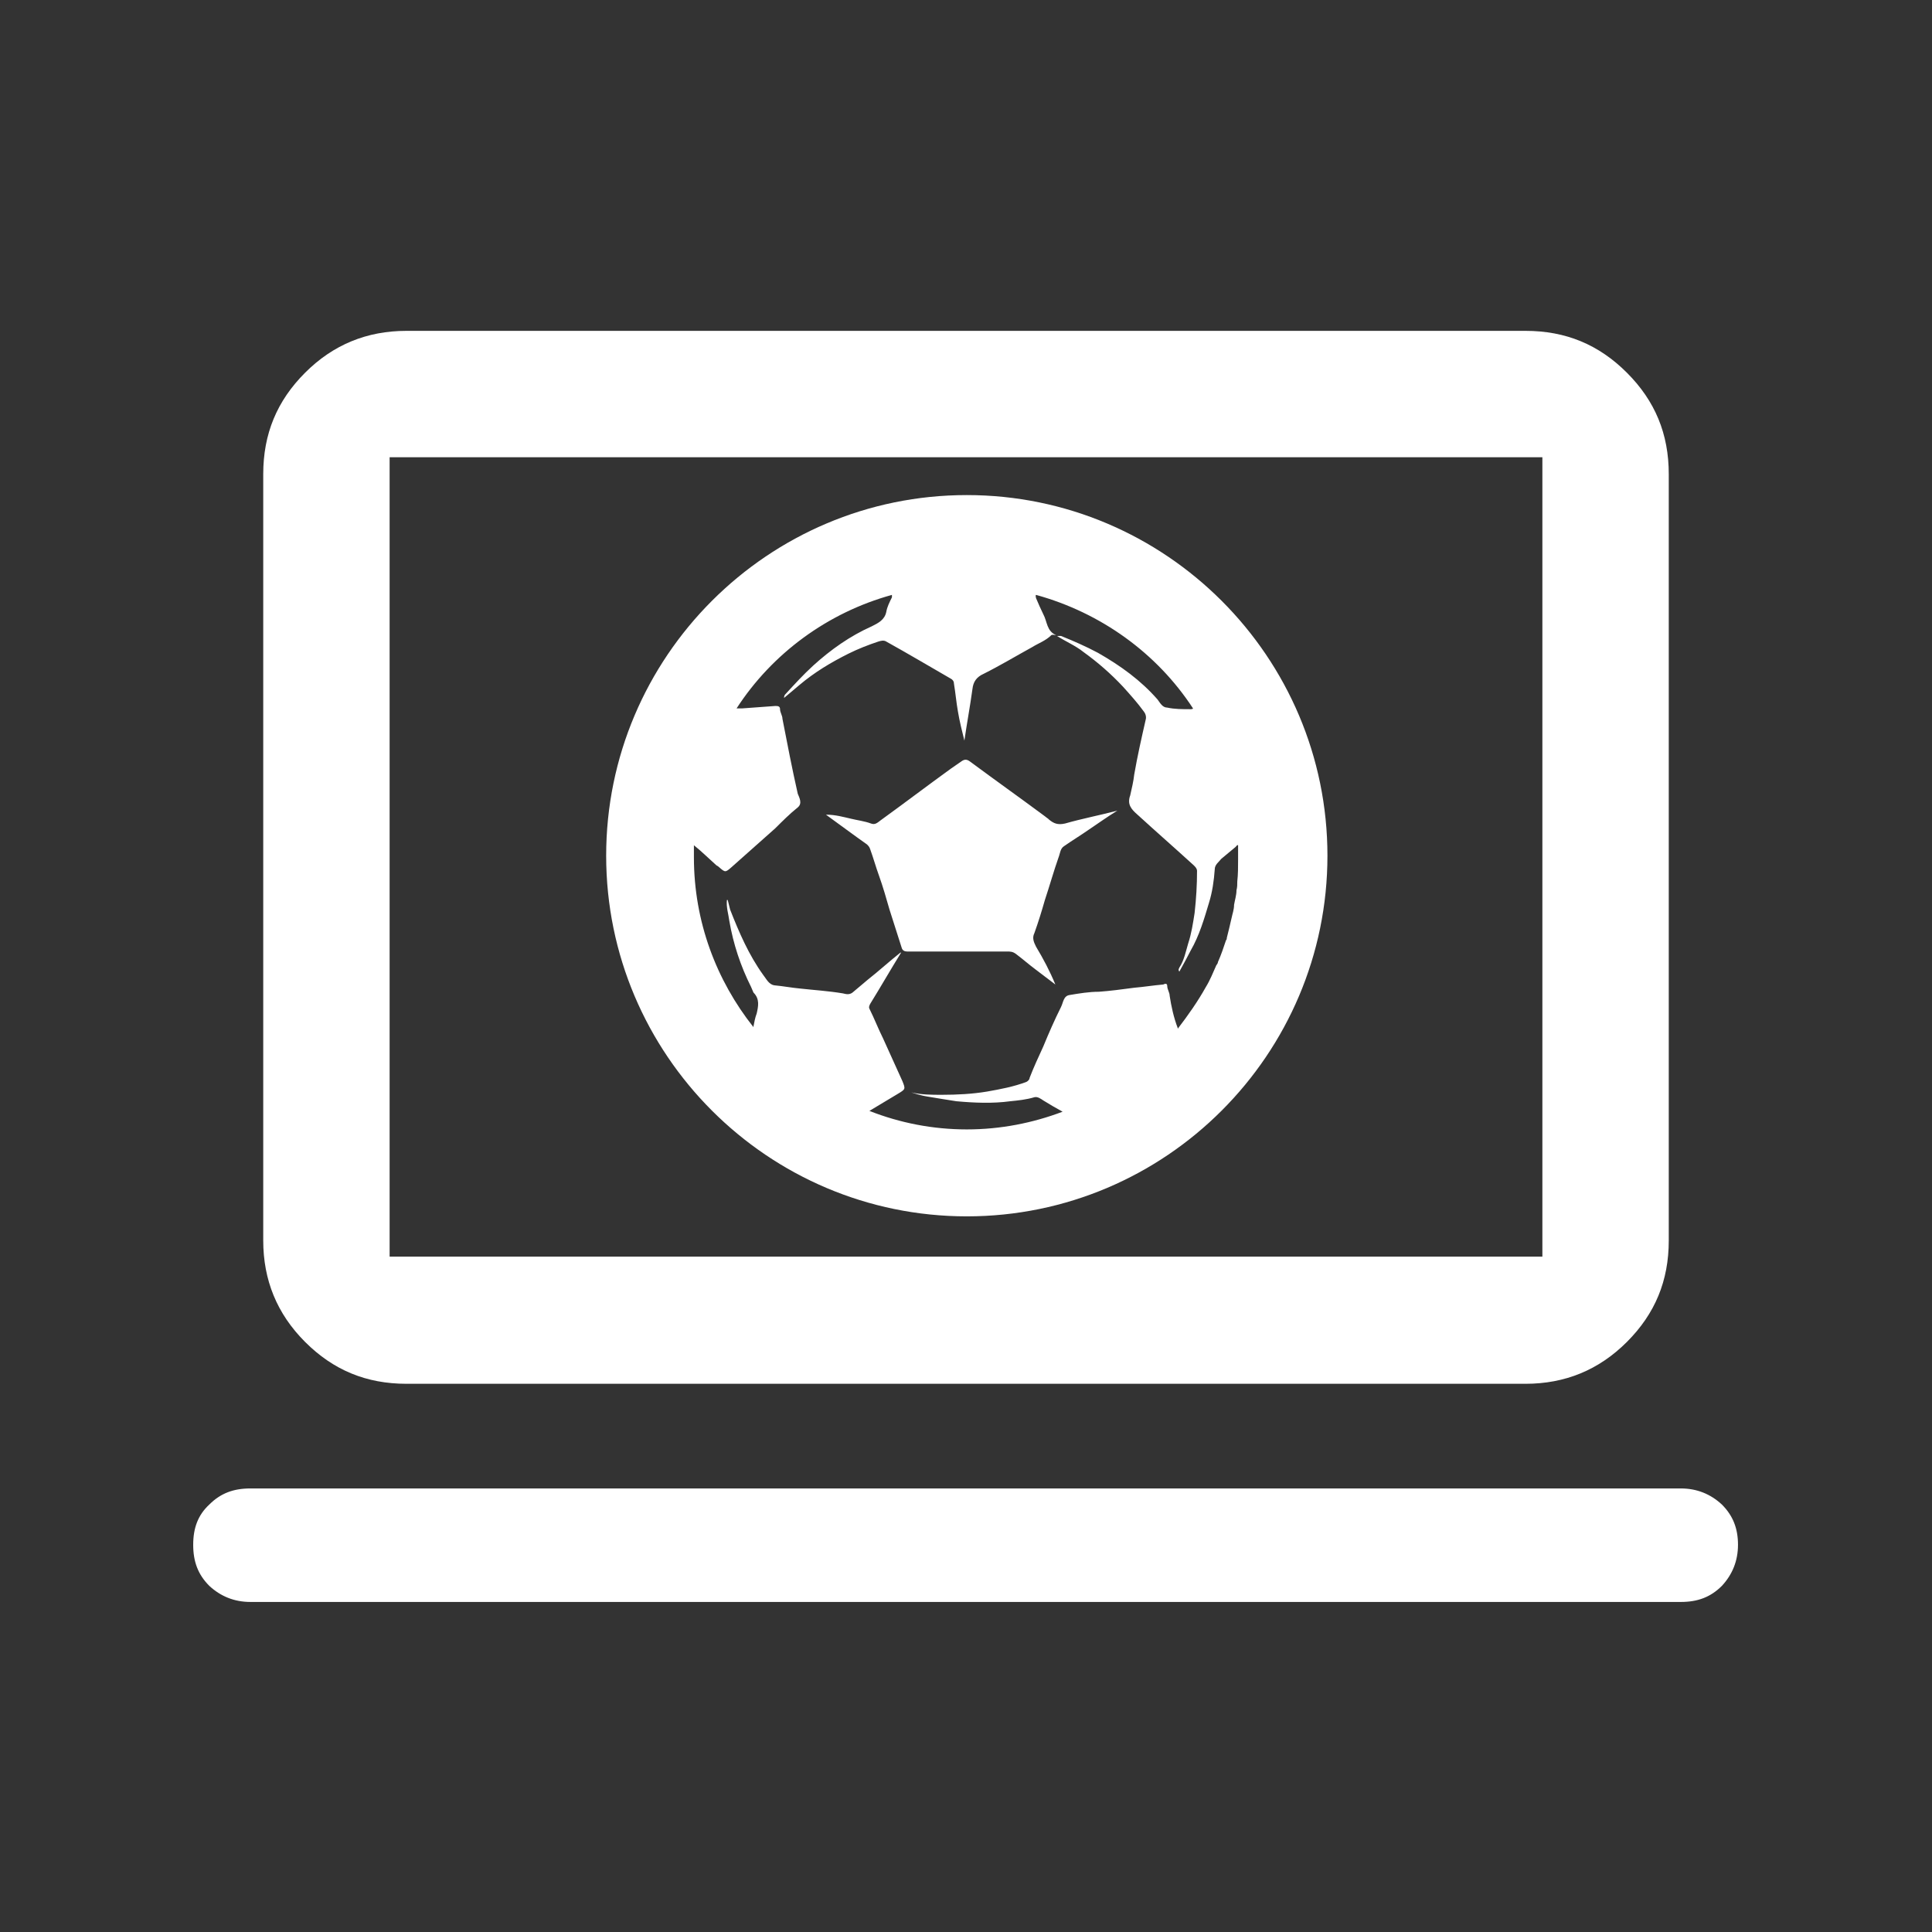
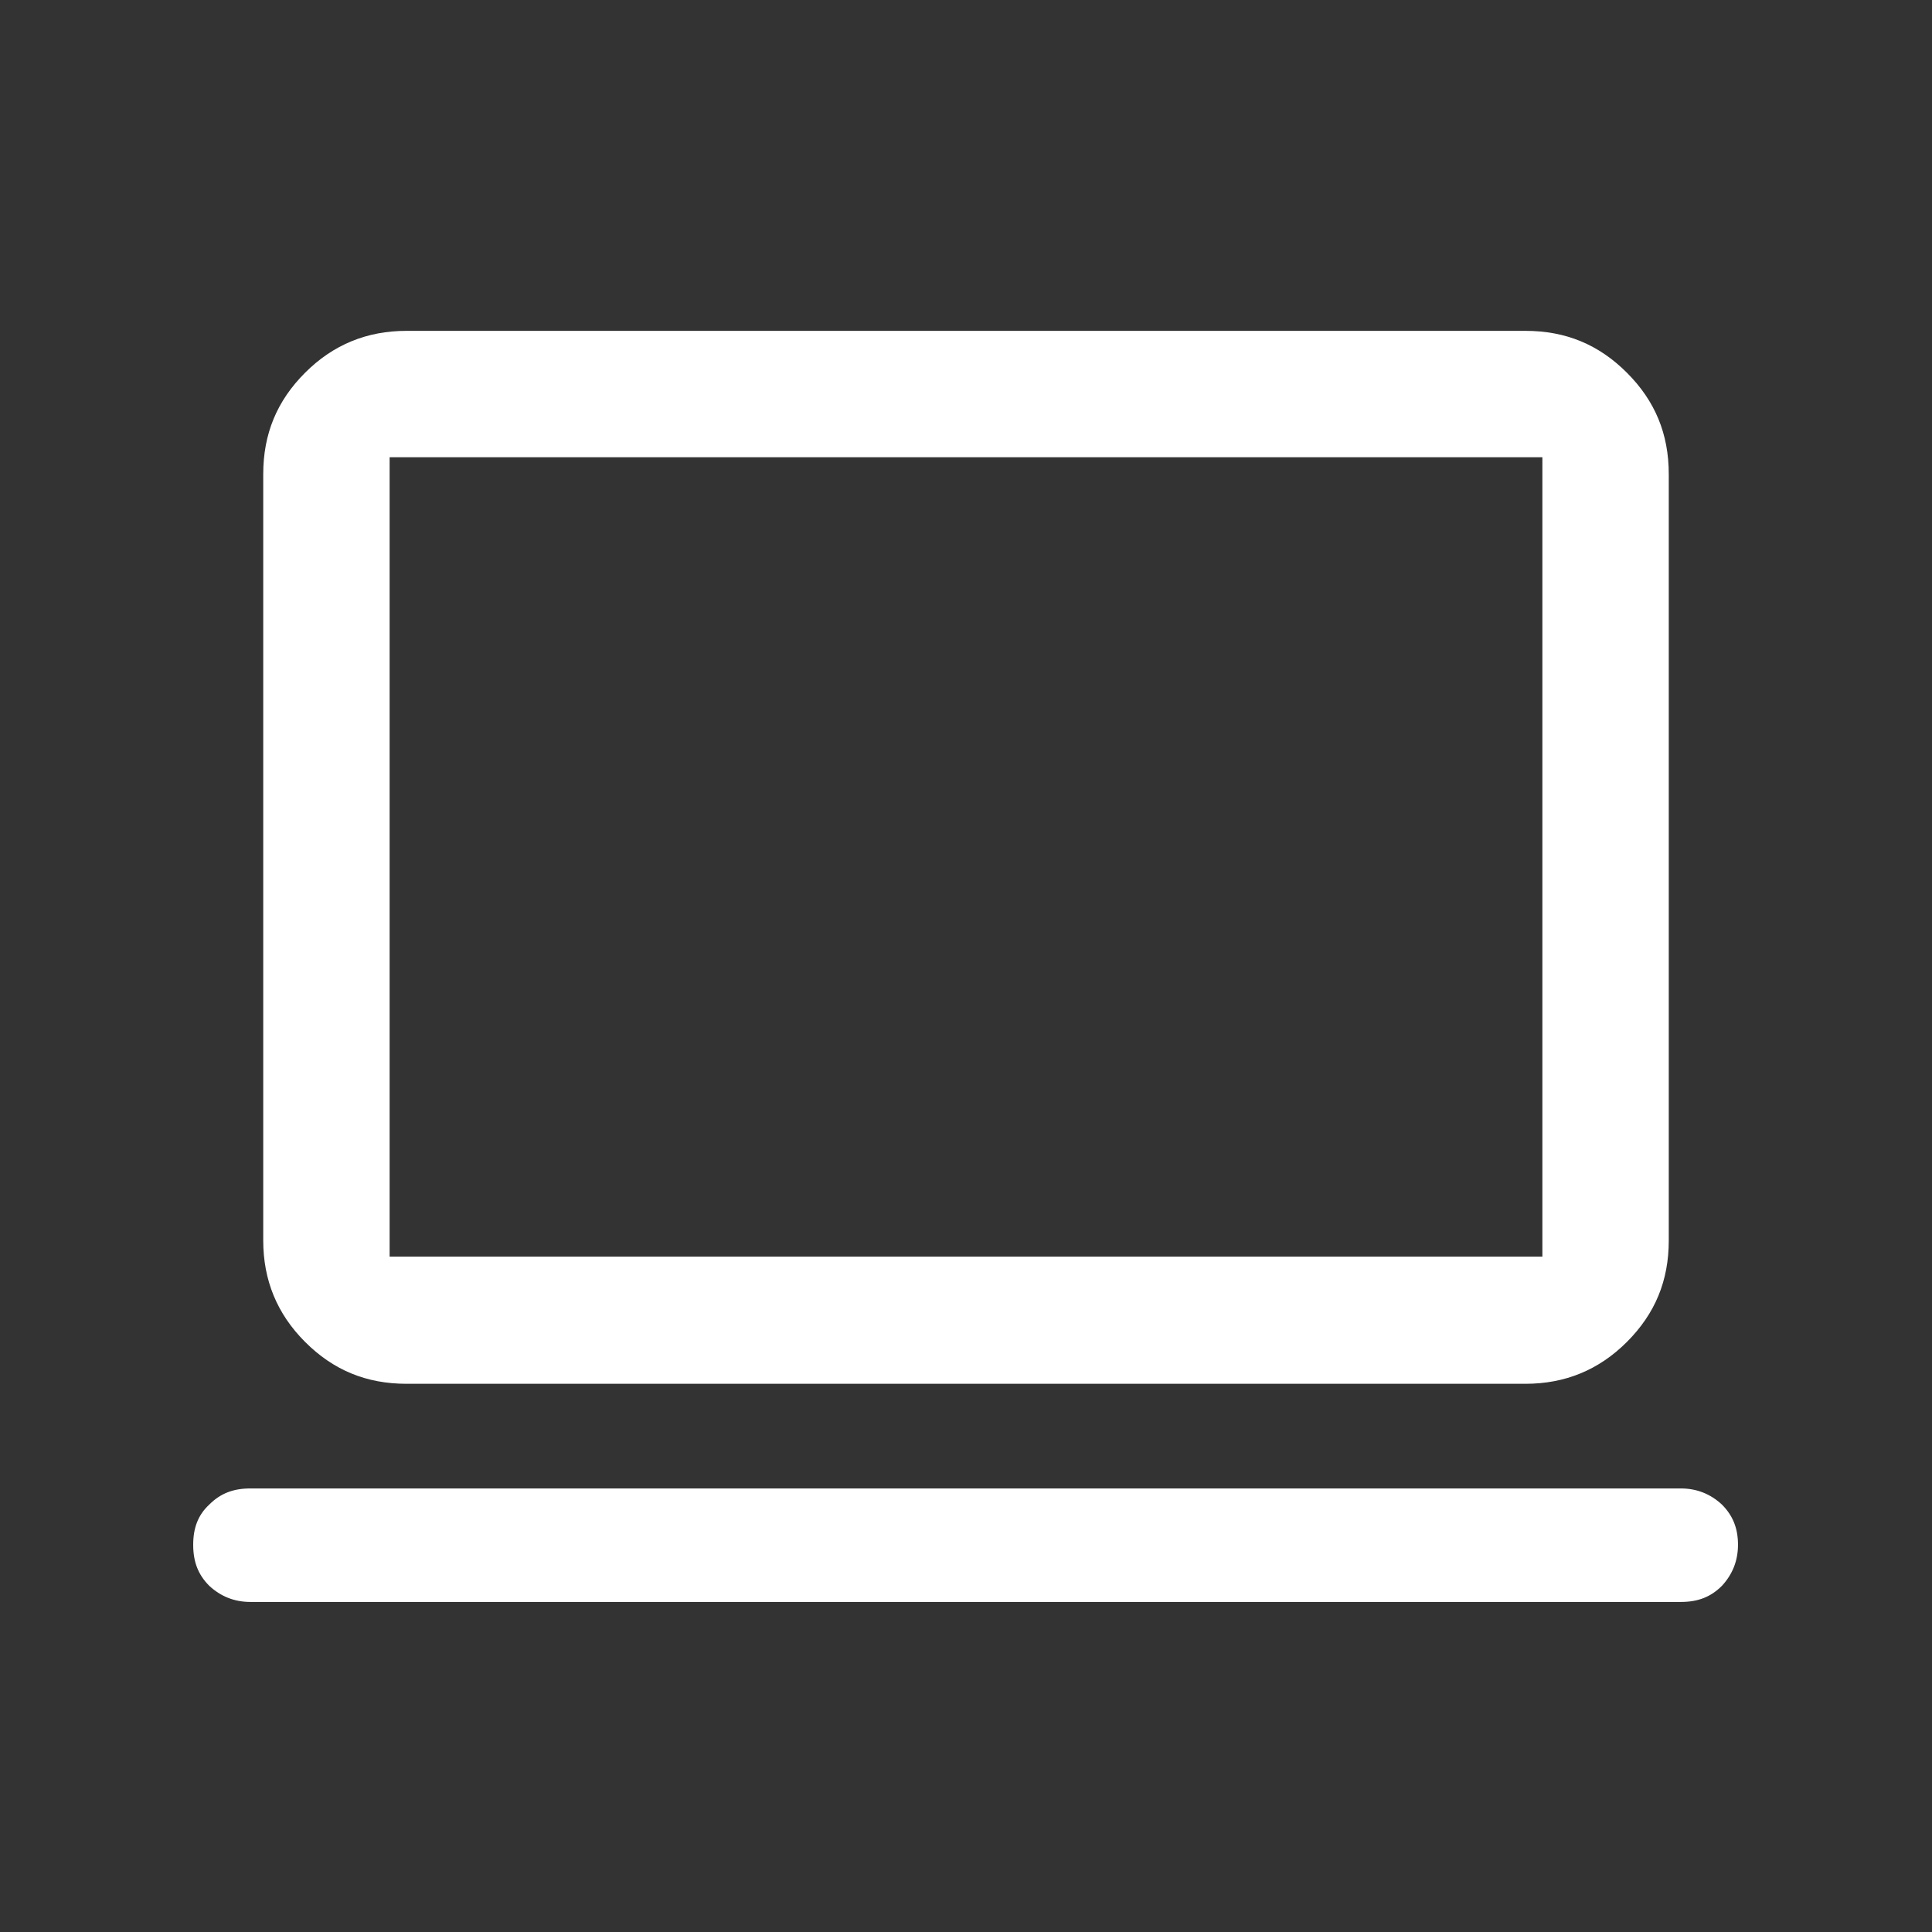
<svg xmlns="http://www.w3.org/2000/svg" width="24" height="24" viewBox="0 0 24 24" fill="none">
  <rect x="0" y="0" width="24" height="24" fill="#333333" stroke="none" />
  <path d="M3.11 19.9C2.91 19.9 2.74 19.83 2.6 19.7C2.46 19.56 2.4 19.4 2.4 19.19C2.4 18.98 2.46 18.82 2.6 18.69C2.74 18.55 2.9 18.49 3.11 18.49H20.88C21.08 18.49 21.25 18.56 21.39 18.69C21.53 18.83 21.59 18.99 21.59 19.19C21.59 19.39 21.52 19.56 21.39 19.7C21.25 19.84 21.09 19.9 20.88 19.9H3.11ZM5.05 17.19C4.55 17.19 4.14 17.02 3.79 16.67C3.44 16.32 3.27 15.9 3.27 15.41V5.89C3.27 5.39 3.44 4.98 3.79 4.63C4.14 4.28 4.56 4.11 5.05 4.11H18.95C19.45 4.11 19.86 4.28 20.21 4.63C20.56 4.98 20.73 5.39 20.73 5.89V15.41C20.73 15.91 20.56 16.32 20.21 16.67C19.86 17.02 19.44 17.19 18.95 17.19H5.05ZM19.16 15.61V5.68H4.84V15.61H19.15H19.16Z" fill="white" />
-   <path d="M13.02 10.17C13.02 10.17 12.99 10.15 12.98 10.14C12.67 9.91 12.36 9.69 12.05 9.46C12.01 9.43 11.98 9.43 11.94 9.46C11.9 9.49 11.85 9.52 11.81 9.55C11.52 9.76 11.23 9.98 10.94 10.19C10.9 10.22 10.87 10.25 10.82 10.23C10.74 10.2 10.65 10.19 10.57 10.17C10.48 10.15 10.38 10.12 10.26 10.12C10.44 10.25 10.6 10.37 10.77 10.49C10.79 10.51 10.8 10.52 10.81 10.55C10.85 10.66 10.88 10.77 10.92 10.88C10.97 11.02 11.01 11.16 11.05 11.3C11.1 11.46 11.15 11.61 11.2 11.77C11.21 11.81 11.24 11.82 11.27 11.82C11.68 11.82 12.09 11.82 12.51 11.82C12.55 11.82 12.58 11.82 12.62 11.85C12.7 11.91 12.78 11.98 12.86 12.04C12.94 12.1 13.03 12.17 13.11 12.23C13.04 12.06 12.96 11.91 12.87 11.76C12.84 11.7 12.82 11.65 12.85 11.59C12.9 11.45 12.94 11.32 12.98 11.18C13.04 11 13.09 10.82 13.15 10.65C13.17 10.6 13.17 10.54 13.22 10.51C13.32 10.44 13.42 10.38 13.52 10.31C13.64 10.23 13.75 10.15 13.88 10.07C13.65 10.13 13.44 10.17 13.23 10.23C13.14 10.25 13.09 10.23 13.03 10.18L13.02 10.17Z" fill="white" />
-   <path d="M12.01 6.15C9.54 6.15 7.53 8.16 7.53 10.63C7.53 13.1 9.54 15.11 12.01 15.11C14.48 15.11 16.49 13.1 16.49 10.63C16.49 8.16 14.48 6.15 12.01 6.15ZM14.63 12.77C14.58 12.64 14.55 12.5 14.53 12.37C14.53 12.33 14.5 12.29 14.5 12.25C14.5 12.21 14.47 12.22 14.45 12.23C14.33 12.24 14.21 12.26 14.09 12.27C13.94 12.29 13.79 12.31 13.65 12.32C13.53 12.32 13.41 12.34 13.29 12.36C13.21 12.37 13.21 12.45 13.18 12.51C13.1 12.67 13.03 12.83 12.96 13C12.9 13.13 12.84 13.26 12.79 13.39C12.79 13.41 12.77 13.43 12.75 13.44C12.59 13.5 12.43 13.53 12.26 13.56C12.08 13.59 11.89 13.6 11.7 13.6C11.57 13.6 11.45 13.6 11.32 13.57C11.38 13.59 11.45 13.61 11.51 13.62C11.63 13.64 11.75 13.66 11.88 13.68C12.1 13.7 12.33 13.71 12.55 13.68C12.65 13.67 12.75 13.66 12.85 13.63C12.89 13.62 12.93 13.65 12.96 13.67C13.04 13.72 13.11 13.76 13.2 13.81C12.83 13.95 12.43 14.03 12.01 14.03C11.59 14.03 11.18 13.95 10.8 13.8C10.92 13.73 11.03 13.66 11.15 13.59C11.25 13.53 11.25 13.53 11.21 13.43C11.13 13.25 11.05 13.08 10.97 12.9C10.91 12.78 10.86 12.65 10.8 12.53C10.79 12.51 10.8 12.49 10.81 12.47C10.94 12.26 11.06 12.05 11.19 11.84C11.19 11.84 11.19 11.84 11.19 11.83C11.05 11.94 10.92 12.06 10.78 12.17C10.72 12.22 10.65 12.28 10.59 12.33C10.55 12.36 10.51 12.35 10.47 12.34C10.29 12.31 10.12 12.3 9.94 12.28C9.83 12.27 9.73 12.25 9.62 12.24C9.55 12.23 9.52 12.16 9.48 12.11C9.3 11.86 9.18 11.58 9.07 11.3C9.06 11.26 9.05 11.22 9.04 11.18C9.04 11.18 9.04 11.18 9.03 11.18C9.02 11.27 9.05 11.36 9.06 11.44C9.11 11.73 9.2 12 9.33 12.26C9.34 12.28 9.35 12.31 9.36 12.33C9.44 12.41 9.42 12.5 9.4 12.59C9.38 12.64 9.37 12.7 9.36 12.75C9.36 12.75 9.36 12.75 9.36 12.76C8.9 12.18 8.62 11.45 8.62 10.65C8.62 10.6 8.62 10.55 8.62 10.5C8.72 10.58 8.81 10.67 8.9 10.75C8.9 10.75 8.92 10.76 8.93 10.77C9.01 10.84 9.01 10.84 9.09 10.77C9.27 10.61 9.45 10.45 9.63 10.29C9.72 10.2 9.81 10.11 9.91 10.03C9.97 9.98 9.93 9.91 9.91 9.86C9.84 9.55 9.78 9.24 9.72 8.93C9.72 8.89 9.69 8.85 9.69 8.81C9.69 8.77 9.66 8.77 9.63 8.77C9.49 8.78 9.36 8.79 9.22 8.8C9.21 8.8 9.2 8.8 9.19 8.8C9.18 8.8 9.16 8.8 9.15 8.8C9.59 8.12 10.28 7.61 11.08 7.39C11.08 7.4 11.08 7.41 11.08 7.42C11.05 7.48 11.02 7.54 11.01 7.6C10.99 7.7 10.91 7.74 10.83 7.78C10.56 7.9 10.32 8.07 10.1 8.27C9.98 8.38 9.87 8.5 9.76 8.62C9.75 8.63 9.74 8.64 9.74 8.67C9.81 8.61 9.87 8.56 9.93 8.51C10.12 8.35 10.32 8.23 10.54 8.12C10.66 8.06 10.79 8.01 10.91 7.97C10.94 7.96 10.98 7.95 11.01 7.97C11.28 8.12 11.55 8.28 11.81 8.43C11.83 8.44 11.85 8.46 11.85 8.49C11.87 8.61 11.88 8.73 11.9 8.84C11.92 8.96 11.95 9.08 11.98 9.2C12.01 8.99 12.05 8.78 12.08 8.56C12.09 8.47 12.13 8.41 12.22 8.37C12.42 8.27 12.62 8.15 12.82 8.04C12.9 7.99 12.99 7.96 13.06 7.89C13.08 7.88 13.1 7.89 13.12 7.89C13 7.84 13.01 7.72 12.96 7.63C12.93 7.57 12.9 7.5 12.87 7.43C12.87 7.42 12.86 7.4 12.87 7.39C13.67 7.61 14.37 8.11 14.82 8.8C14.82 8.8 14.82 8.81 14.79 8.81C14.69 8.81 14.59 8.81 14.5 8.79C14.44 8.79 14.41 8.73 14.38 8.69C14.17 8.45 13.92 8.27 13.64 8.11C13.49 8.03 13.33 7.96 13.18 7.9C13.16 7.9 13.14 7.9 13.13 7.9C13.24 7.97 13.36 8.02 13.46 8.1C13.64 8.23 13.8 8.37 13.95 8.53C14.04 8.63 14.13 8.73 14.21 8.84C14.24 8.88 14.24 8.92 14.23 8.95C14.18 9.17 14.13 9.39 14.09 9.62C14.08 9.71 14.06 9.79 14.04 9.88C14 9.99 14.05 10.05 14.13 10.12C14.36 10.33 14.6 10.54 14.83 10.75C14.85 10.77 14.87 10.79 14.87 10.82C14.87 10.99 14.86 11.16 14.84 11.34C14.82 11.47 14.8 11.6 14.76 11.72C14.73 11.82 14.71 11.93 14.65 12.02C14.65 12.03 14.63 12.04 14.65 12.07C14.7 11.98 14.75 11.89 14.79 11.81C14.9 11.62 14.96 11.41 15.02 11.21C15.06 11.08 15.08 10.94 15.09 10.8C15.09 10.74 15.14 10.71 15.17 10.67C15.23 10.62 15.29 10.57 15.35 10.52C15.35 10.52 15.37 10.49 15.38 10.5C15.38 10.55 15.38 10.6 15.38 10.65C15.38 10.66 15.38 10.67 15.38 10.68C15.38 10.77 15.38 10.86 15.37 10.95C15.37 10.99 15.37 11.02 15.36 11.06C15.36 11.12 15.34 11.18 15.33 11.24C15.33 11.3 15.31 11.35 15.3 11.4C15.28 11.49 15.26 11.57 15.24 11.65C15.24 11.66 15.24 11.67 15.23 11.68C15.2 11.77 15.17 11.86 15.13 11.95C15.13 11.96 15.12 11.98 15.11 11.99C15.07 12.08 15.03 12.18 14.98 12.26C14.88 12.44 14.76 12.61 14.63 12.78V12.77Z" fill="white" />
</svg>